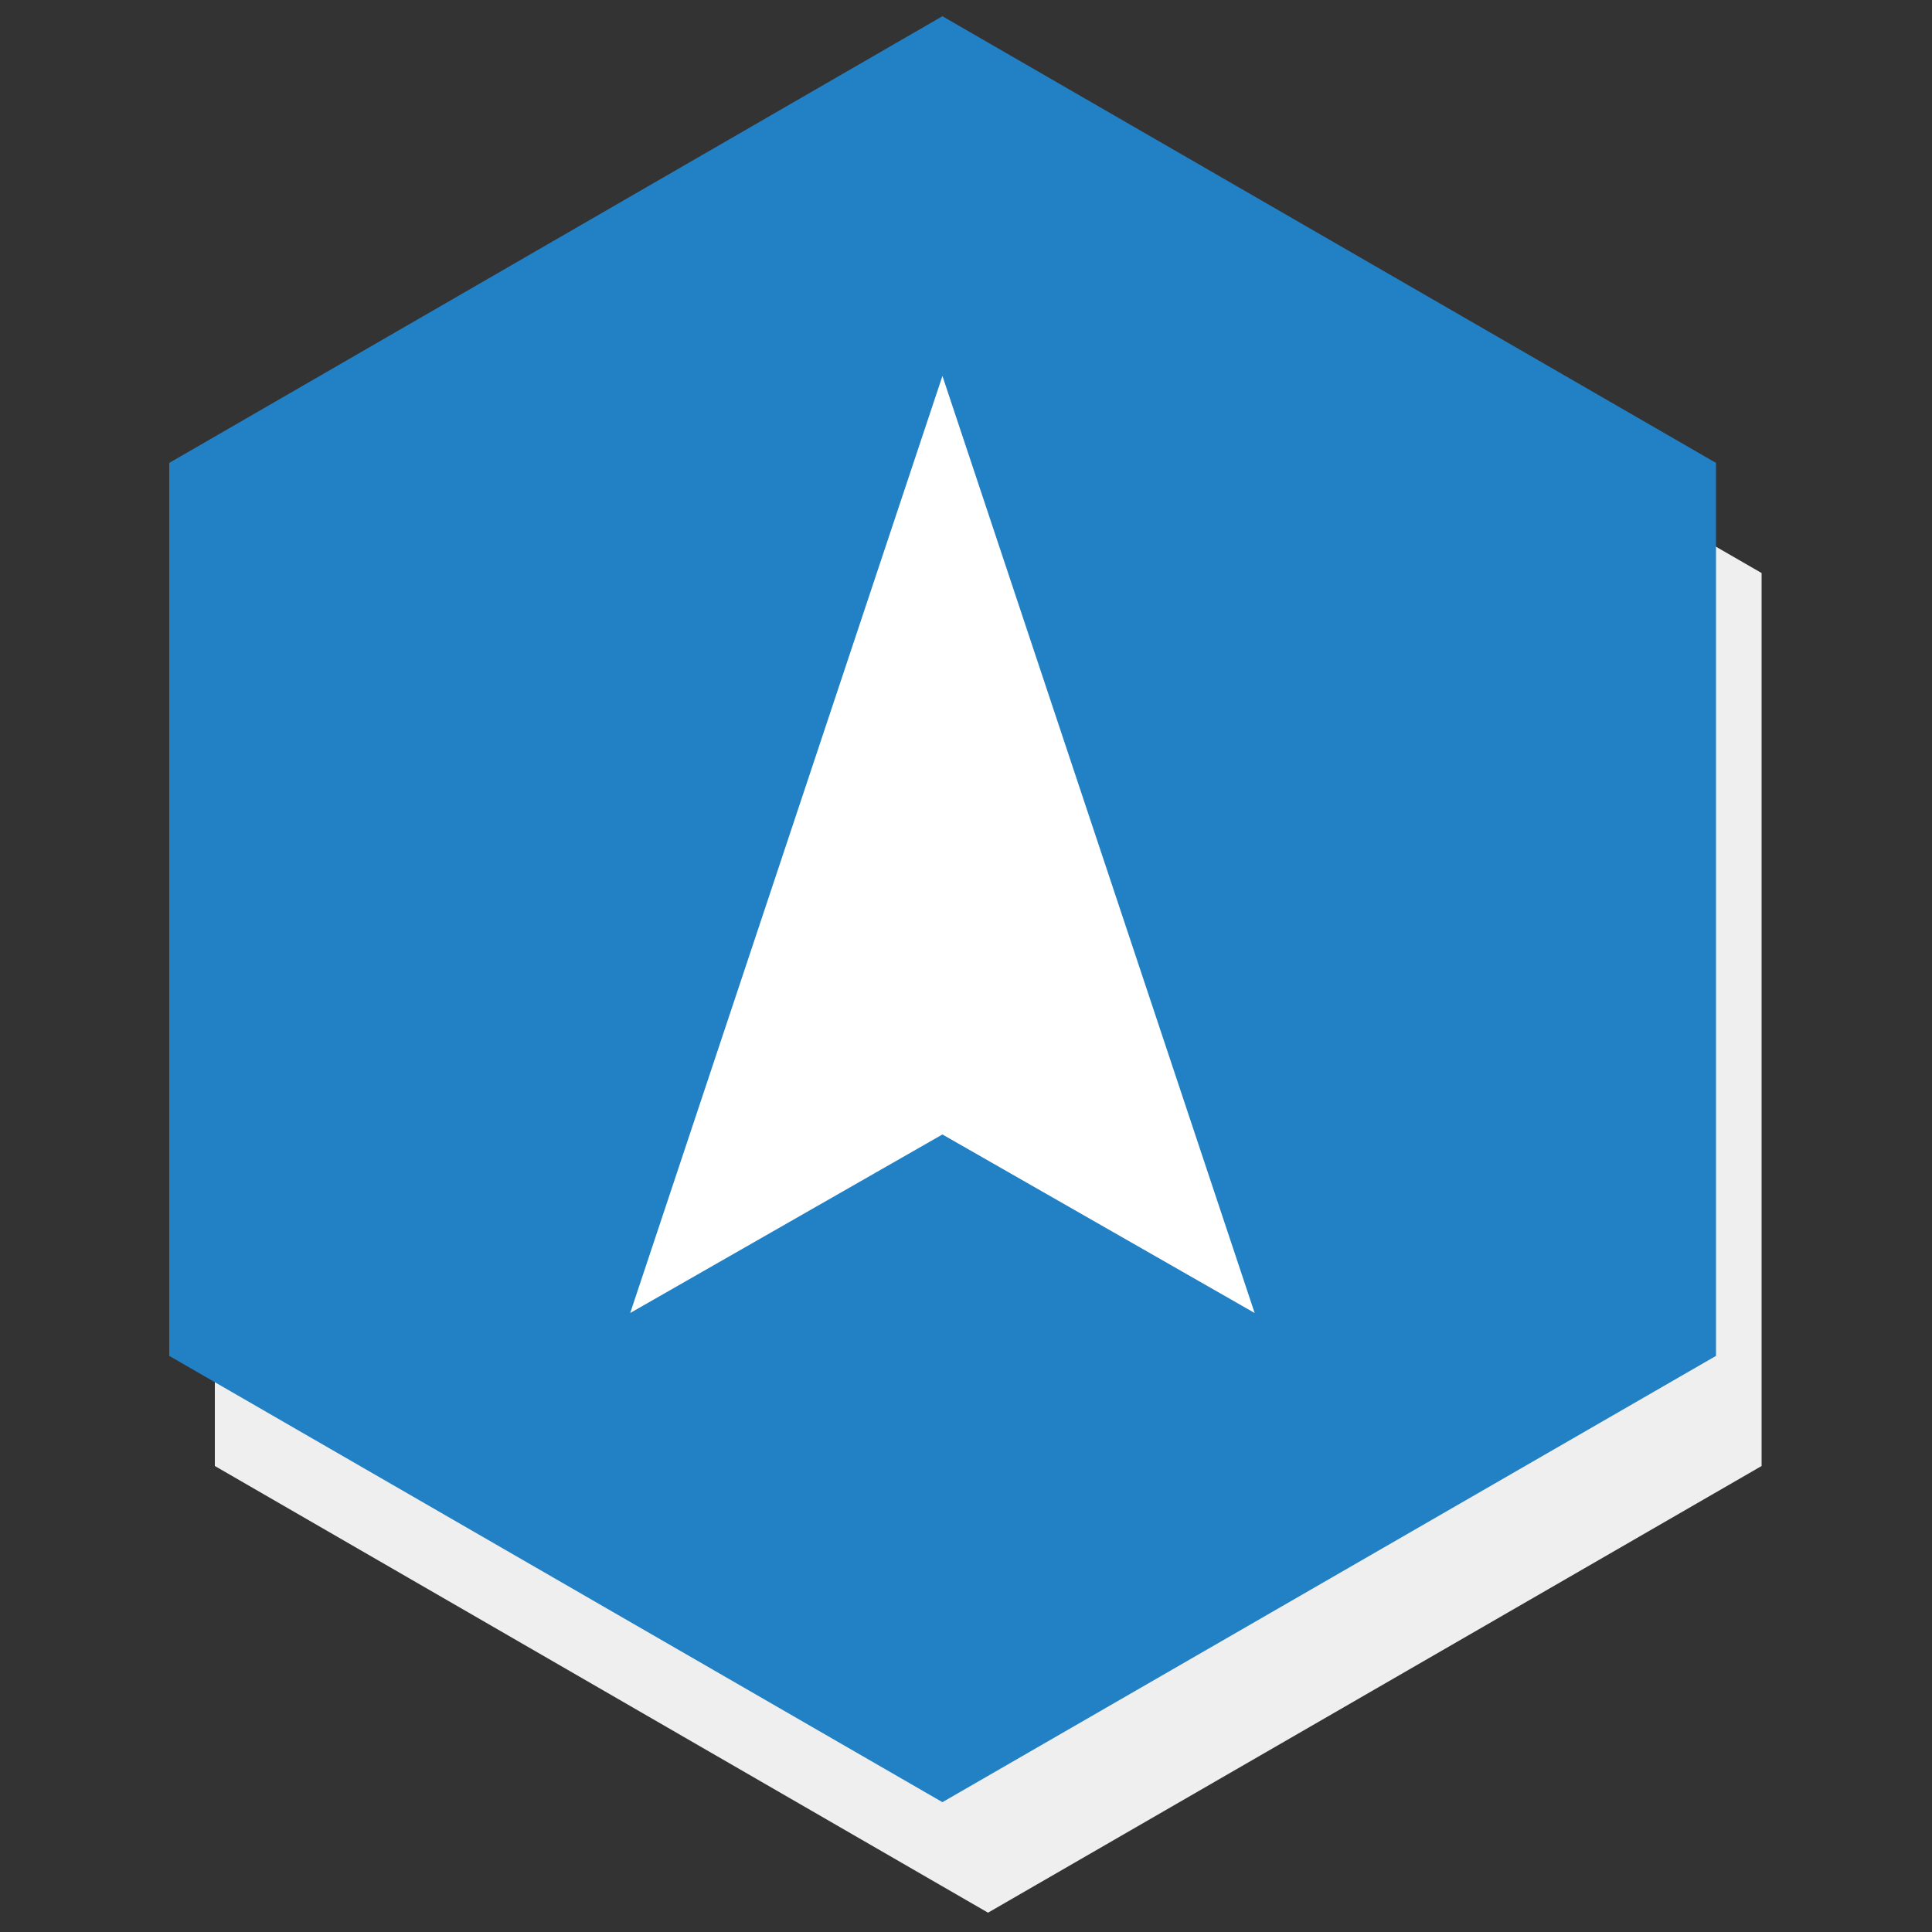
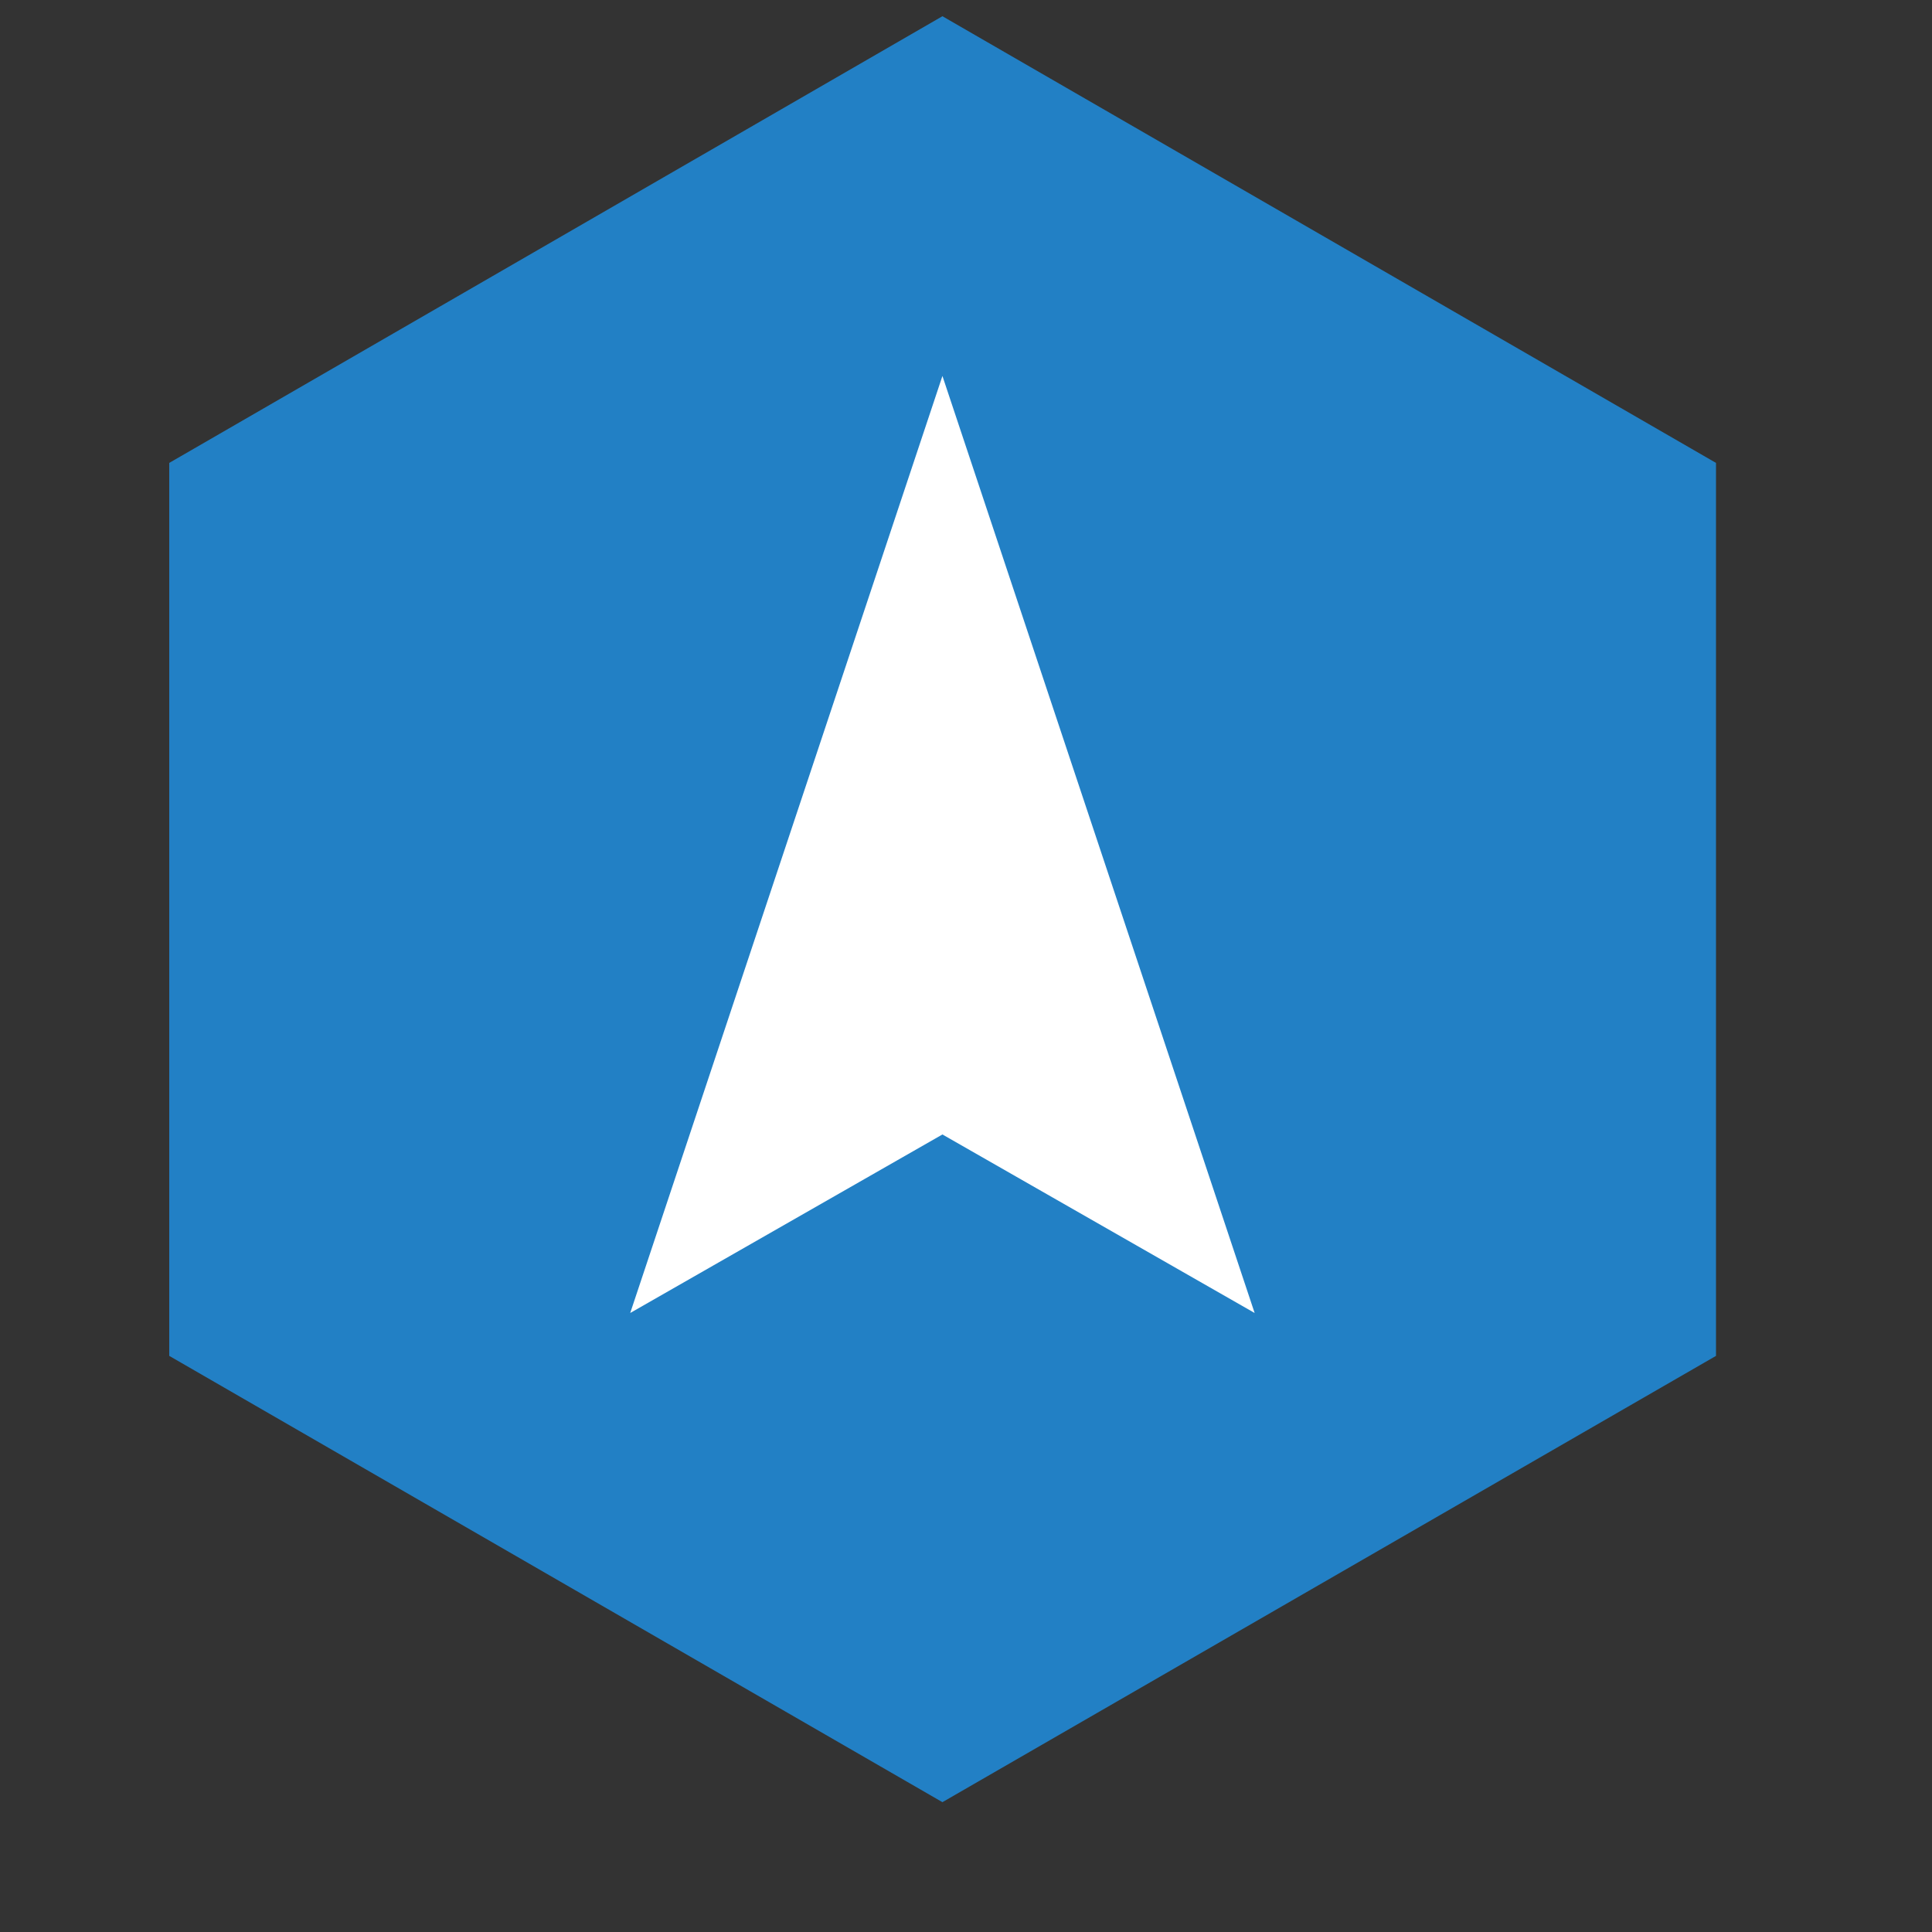
<svg xmlns="http://www.w3.org/2000/svg" version="1.1" id="Layer_1" x="0px" y="0px" viewBox="0 0 500 500" style="enable-background:new 0 0 500 500;" xml:space="preserve">
  <rect x="0" y="0" width="500" height="500" fill="#333333" stroke="none" />
  <style type="text/css">
	.st0{fill:#EFEFEF;}
	.st1{fill:#2280C5;}
	.st2{fill:#FFFFFF;}
</style>
  <g>
    <g>
-       <polygon class="st0" points="455.9,379.4 455.9,148.3 255.7,32.8 55.6,148.3 55.6,379.4 255.7,495   " />
-     </g>
+       </g>
    <g>
      <polygon class="st1" points="444.1,350.9 444.1,119.8 243.9,4.2 43.8,119.8 43.8,350.9 243.9,466.4   " />
    </g>
    <polygon class="st2" points="243.9,97.3 163.1,339.8 243.9,293.6 324.7,339.8  " />
  </g>
</svg>